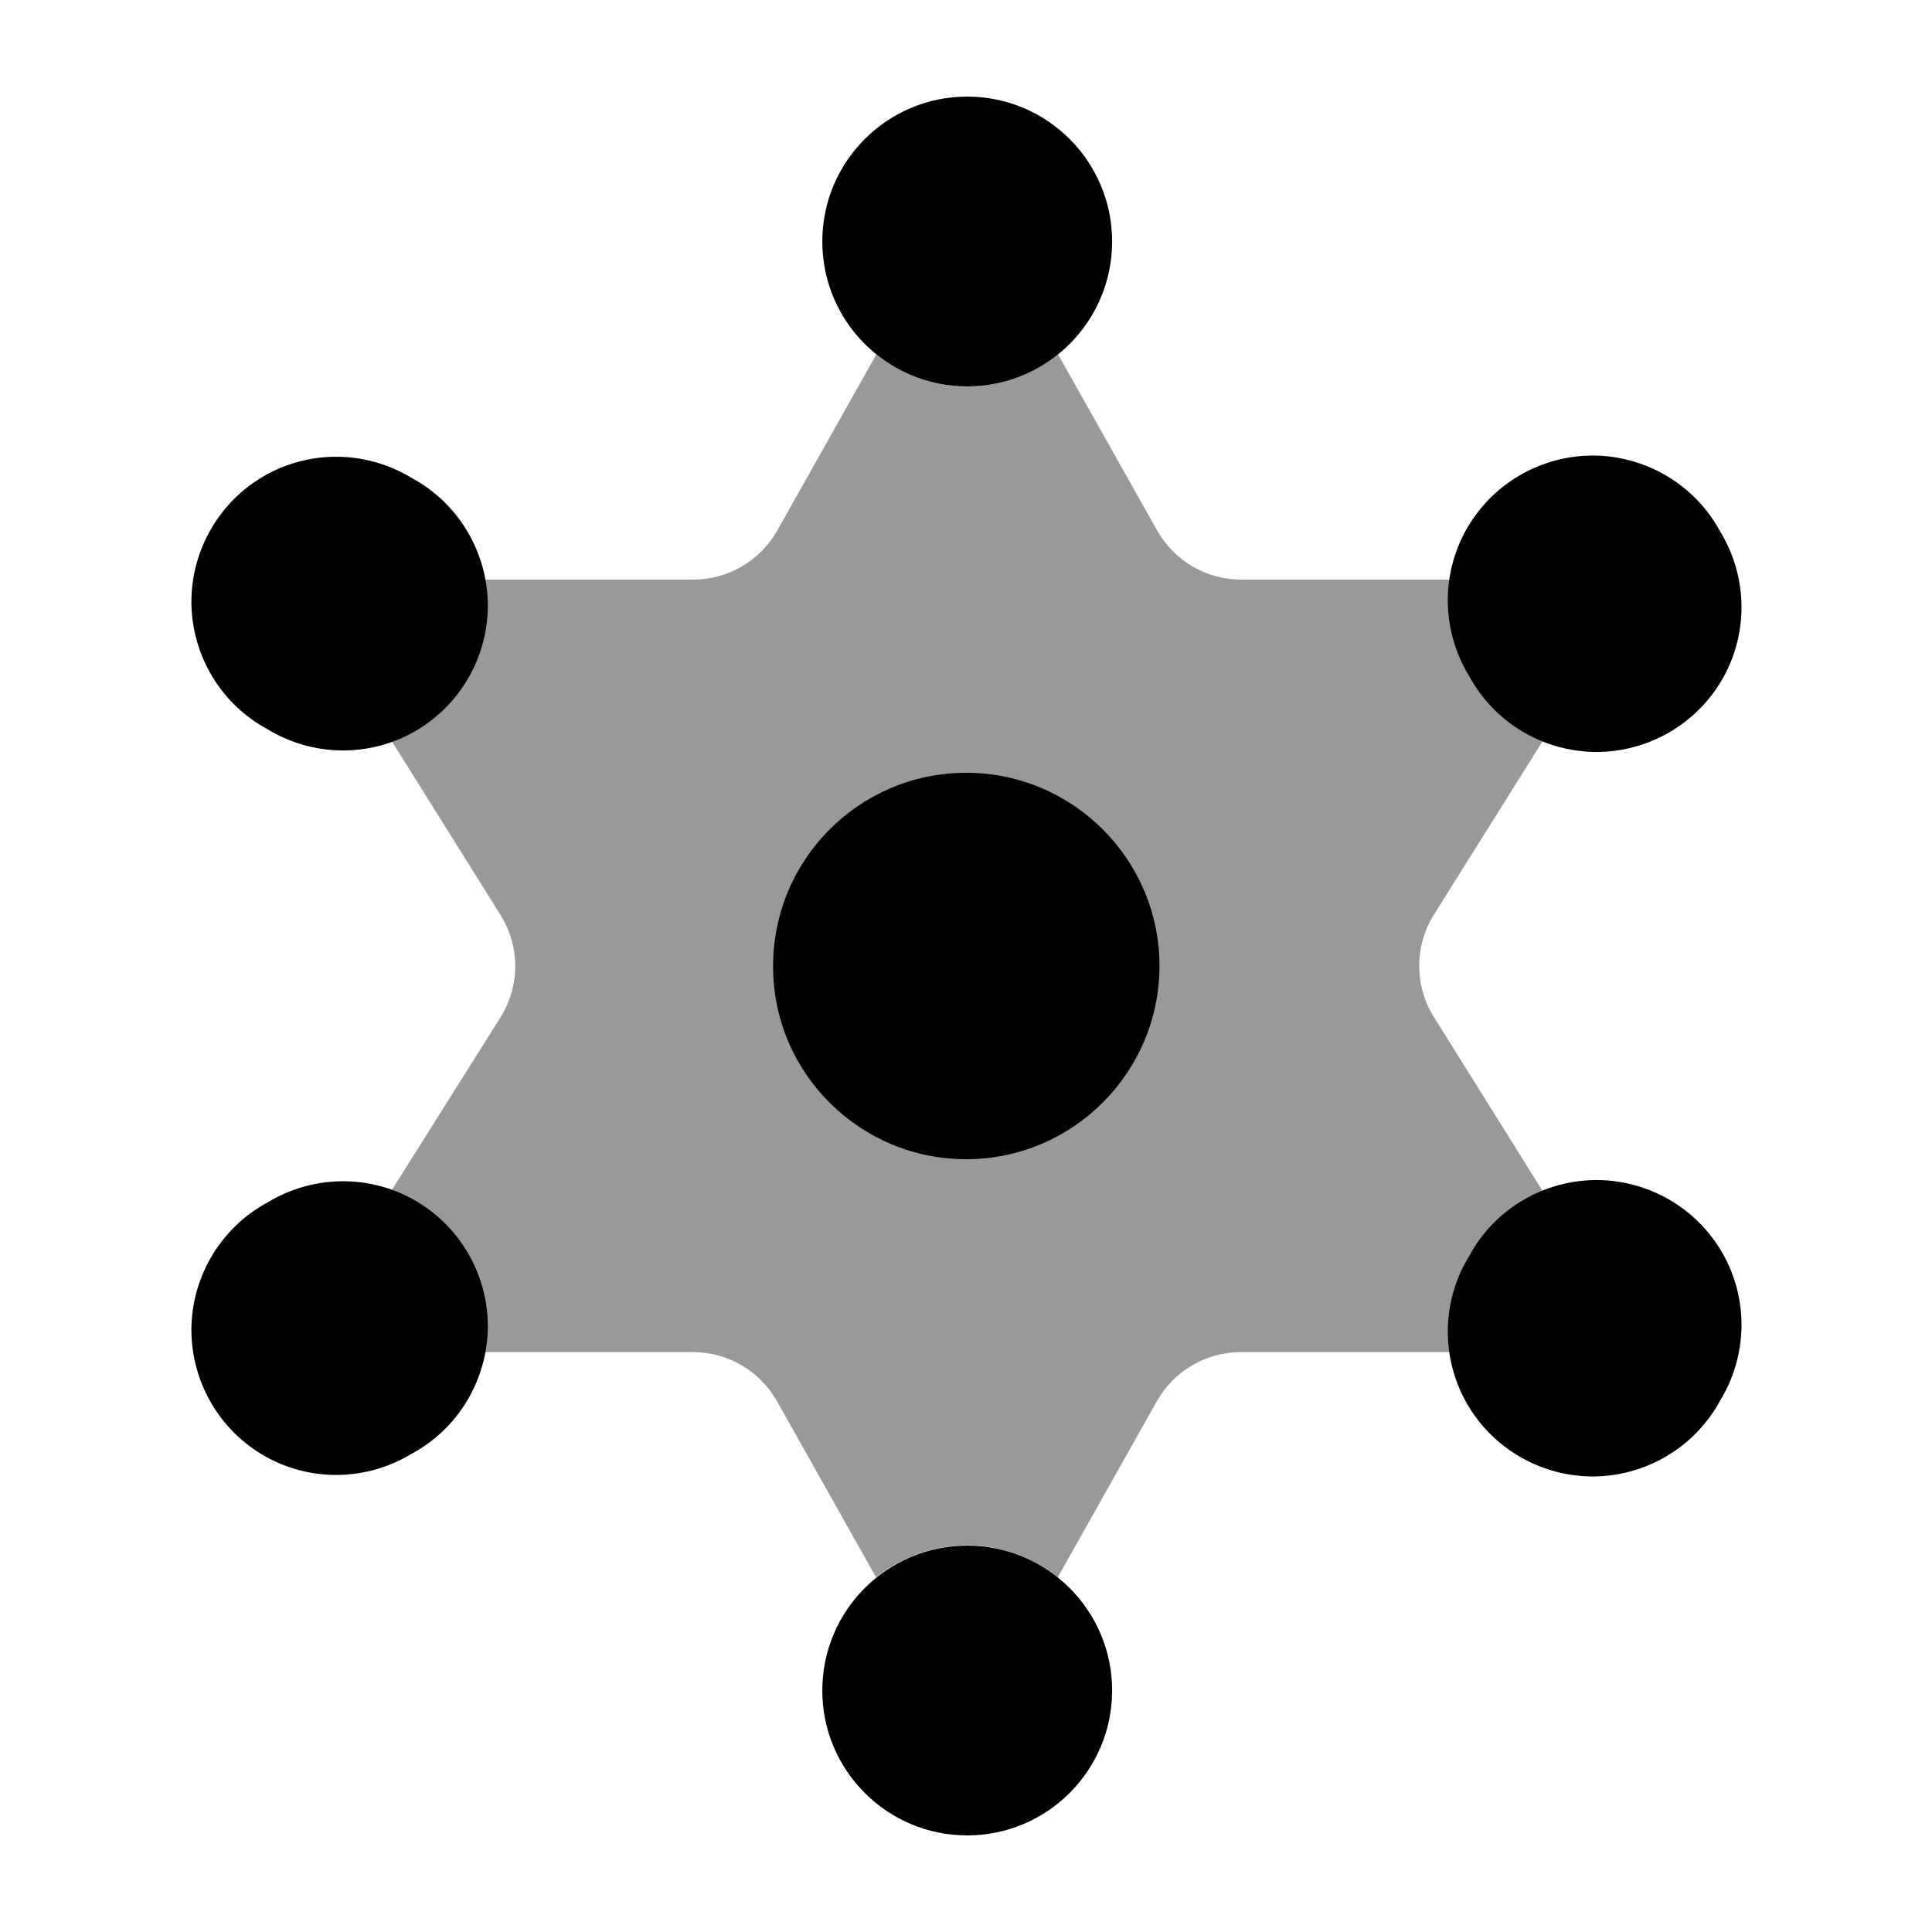
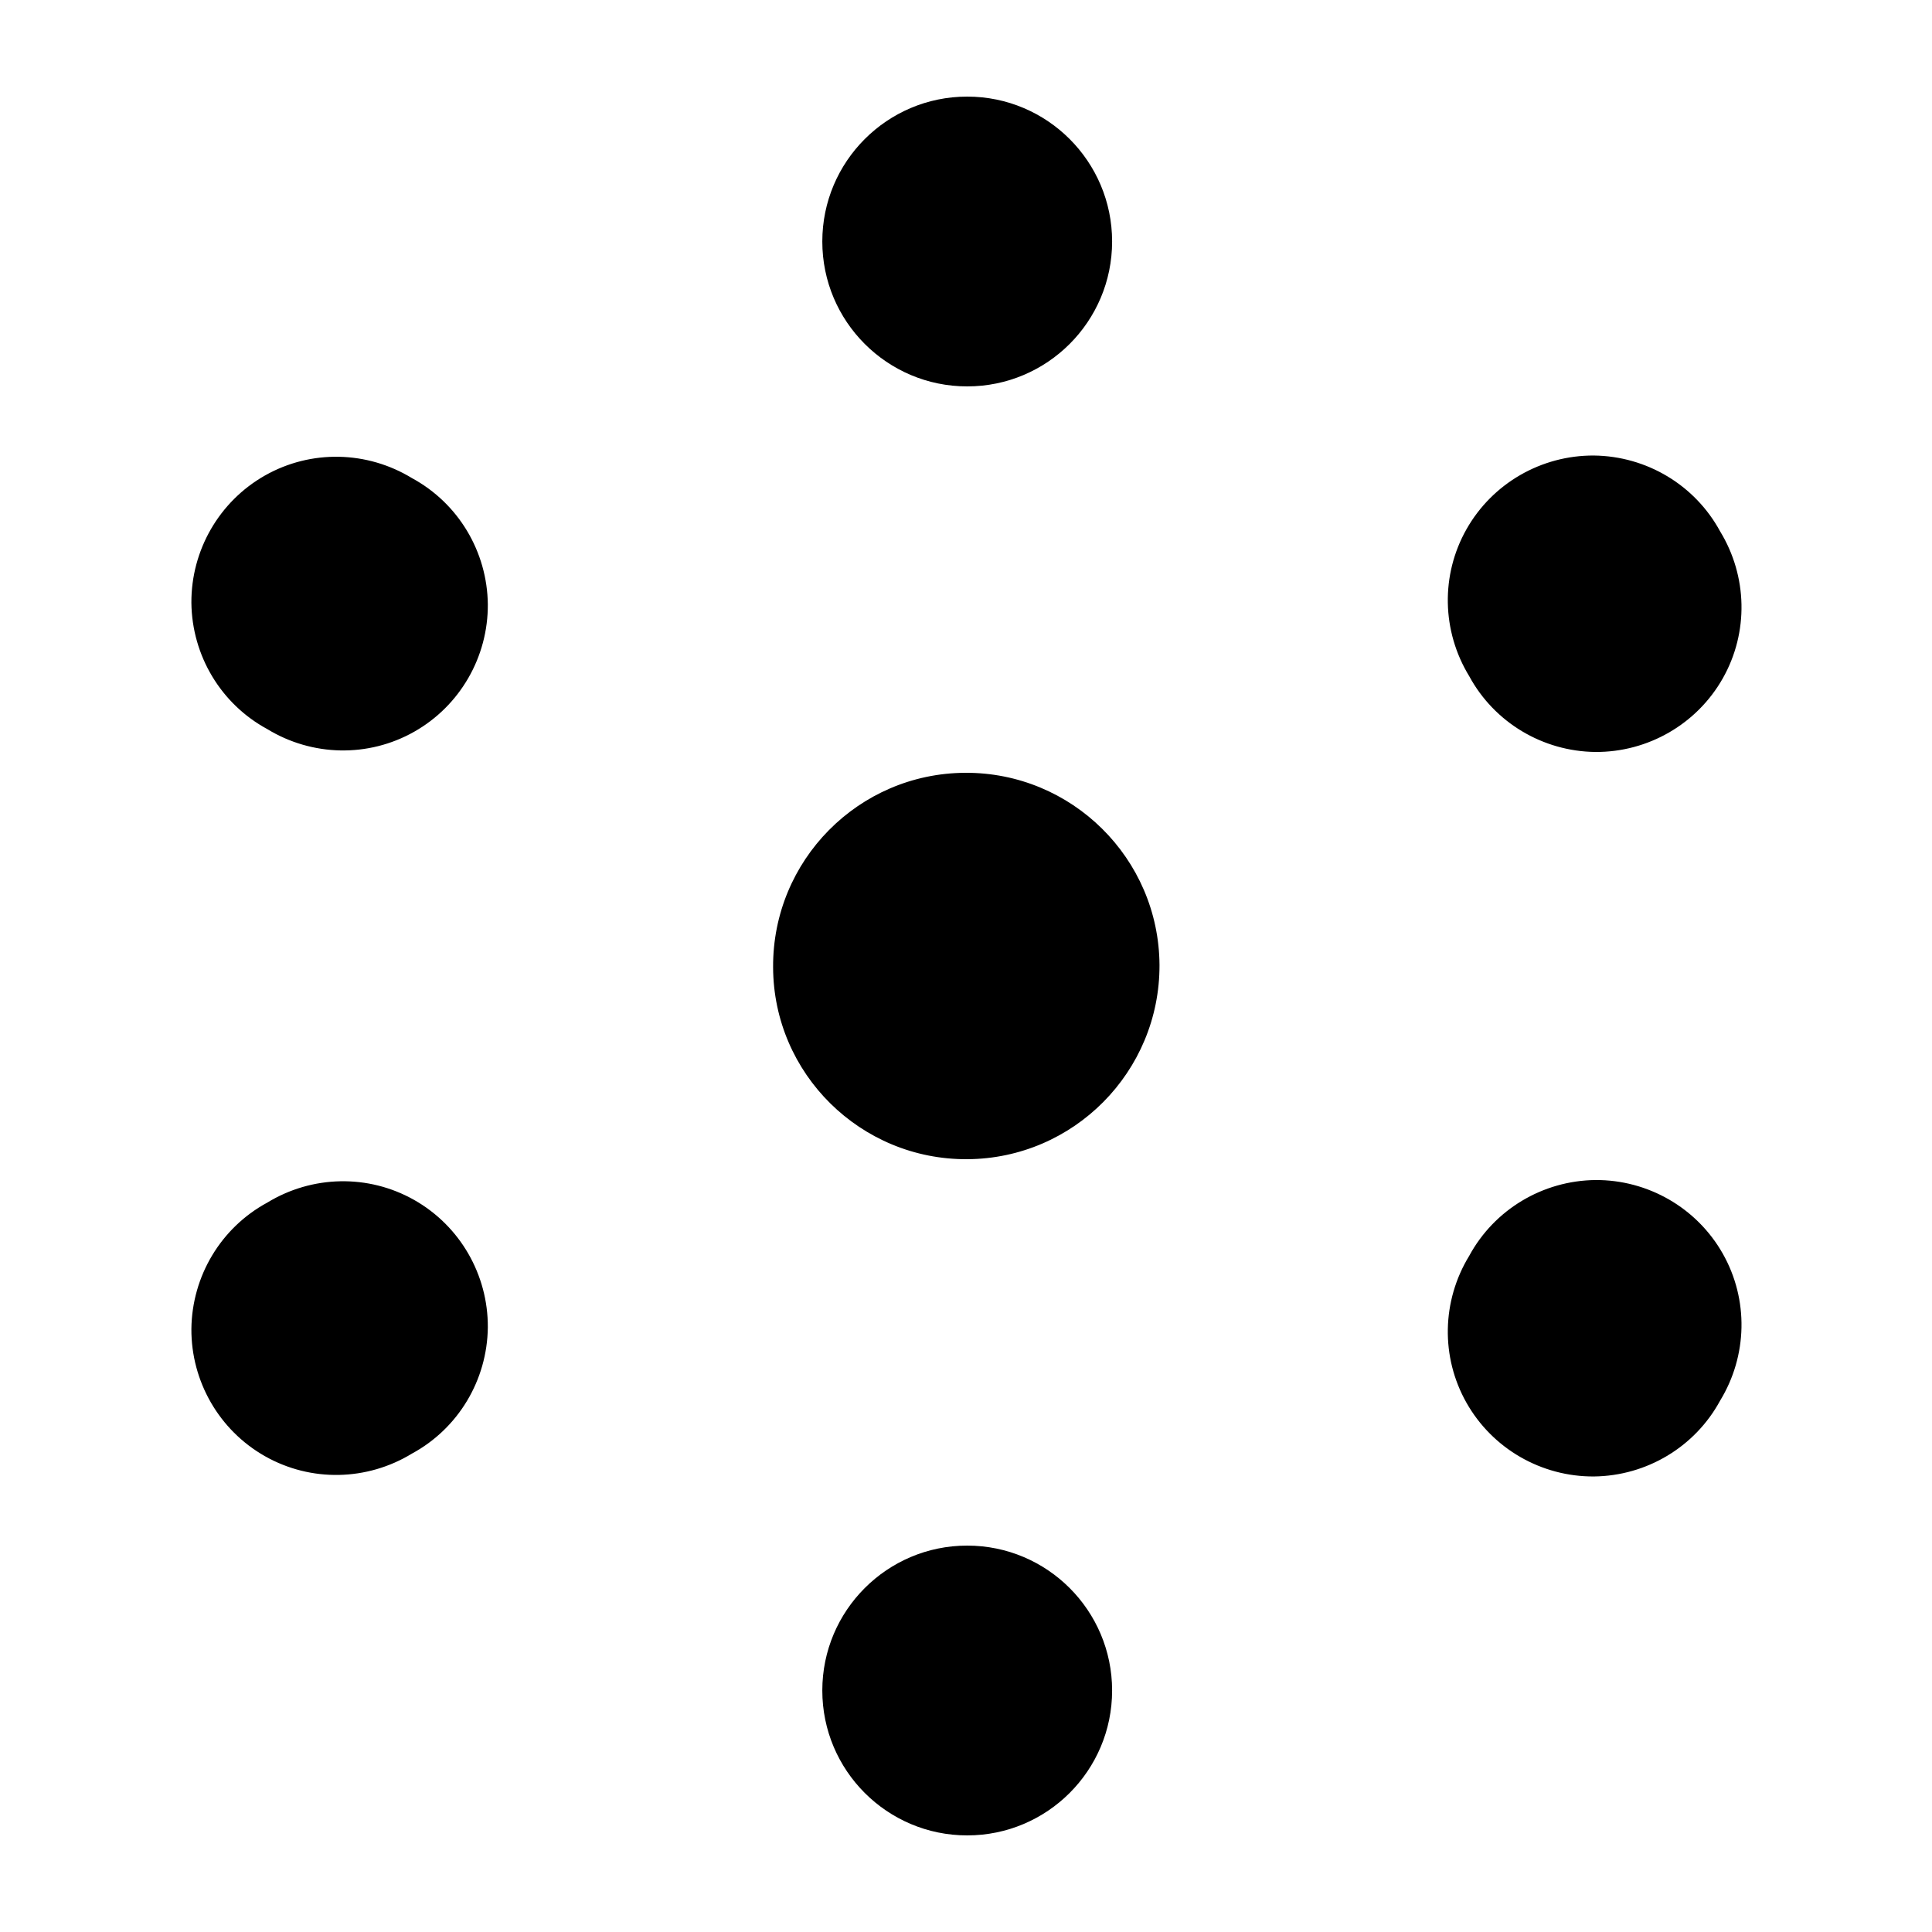
<svg xmlns="http://www.w3.org/2000/svg" viewBox="0 0 640 640">
-   <path opacity=".4" fill="currentColor" d="M129.4 244.9C139.4 241.1 148.3 234 154 224C159.8 213.9 161.6 202.6 159.8 192L229.6 192C241.2 192 251.8 185.8 257.5 175.7L290.3 117.4C298.5 124 309 128 320.4 128C331.8 128 342.2 124 350.5 117.4L383.3 175.7C389 185.8 399.6 192 411.2 192L481 192C479.2 202.6 480.9 213.9 486.8 224C492.6 234 501.4 241.1 511.4 244.9L475 303C468.5 313.4 468.5 326.5 475 336.9L511.3 395C501.3 398.8 492.4 405.9 486.7 415.9C480.9 426 479.1 437.3 480.9 447.9L411.1 447.9C399.5 447.9 388.9 454.1 383.2 464.2L350.4 522.5C342.2 515.9 331.7 511.9 320.3 511.9C308.9 511.9 298.5 515.9 290.2 522.5L257.4 464.2C251.7 454.1 241.1 447.9 229.5 447.9L159.7 447.9C161.5 437.3 159.8 426 153.9 415.9C148.1 405.9 139.3 398.8 129.3 395L165.8 337C172.3 326.6 172.3 313.5 165.8 303.1L129.4 244.9zM256.4 320C256.4 355.2 284.9 383.7 320.1 383.7C355.2 383.7 383.7 355.2 383.7 320C383.7 284.8 355.2 256.4 320.1 256.4C284.9 256.4 256.4 284.8 256.4 320z" />
  <path fill="currentColor" d="M368.4 80C368.4 53.5 346.9 32 320.4 32C293.9 32 272.4 53.5 272.4 80C272.4 106.5 293.9 128 320.4 128C346.9 128 368.4 106.5 368.4 80zM368.4 560C368.4 533.5 346.9 512 320.4 512C293.9 512 272.4 533.5 272.4 560C272.4 586.5 293.9 608 320.4 608C346.9 608 368.4 586.5 368.4 560zM569.8 464C578.9 449.1 579.3 430.5 570.7 415.3C562.1 400.1 545.9 390.8 528.5 390.9C511 391.1 495 400.7 486.7 416C477.6 430.9 477.2 449.5 485.8 464.7C494.4 479.9 510.6 489.2 528 489.1C545.5 488.9 561.5 479.3 569.8 464zM136.5 158.4C121.6 149.3 103 148.9 87.8 157.5C72.6 166.1 63.3 182.3 63.4 199.7C63.6 217.2 73.2 233.2 88.5 241.5C103.4 250.6 122 251 137.2 242.4C152.4 233.8 161.7 217.6 161.6 200.2C161.4 182.7 151.8 166.7 136.5 158.4zM569.8 176C561.5 160.7 545.5 151.1 528 150.9C510.6 150.8 494.4 160.1 485.8 175.3C477.2 190.5 477.6 209.1 486.7 224C495 239.3 511 248.9 528.5 249.1C545.9 249.2 562.1 239.9 570.7 224.7C579.3 209.5 578.9 190.9 569.8 176zM88.5 398.4C73.2 406.7 63.6 422.7 63.4 440.2C63.3 457.6 72.6 473.8 87.8 482.4C103 491 121.6 490.6 136.5 481.5C151.8 473.2 161.4 457.2 161.6 439.7C161.7 422.3 152.4 406.1 137.2 397.5C122 388.9 103.4 389.3 88.5 398.4zM320.4 384C355.7 383.8 384.2 355 384.1 319.7C383.9 284.3 355 255.8 319.7 256C284.4 256.2 255.9 285 256.1 320.4C256.2 355.7 285.1 384.2 320.4 384z" />
</svg>